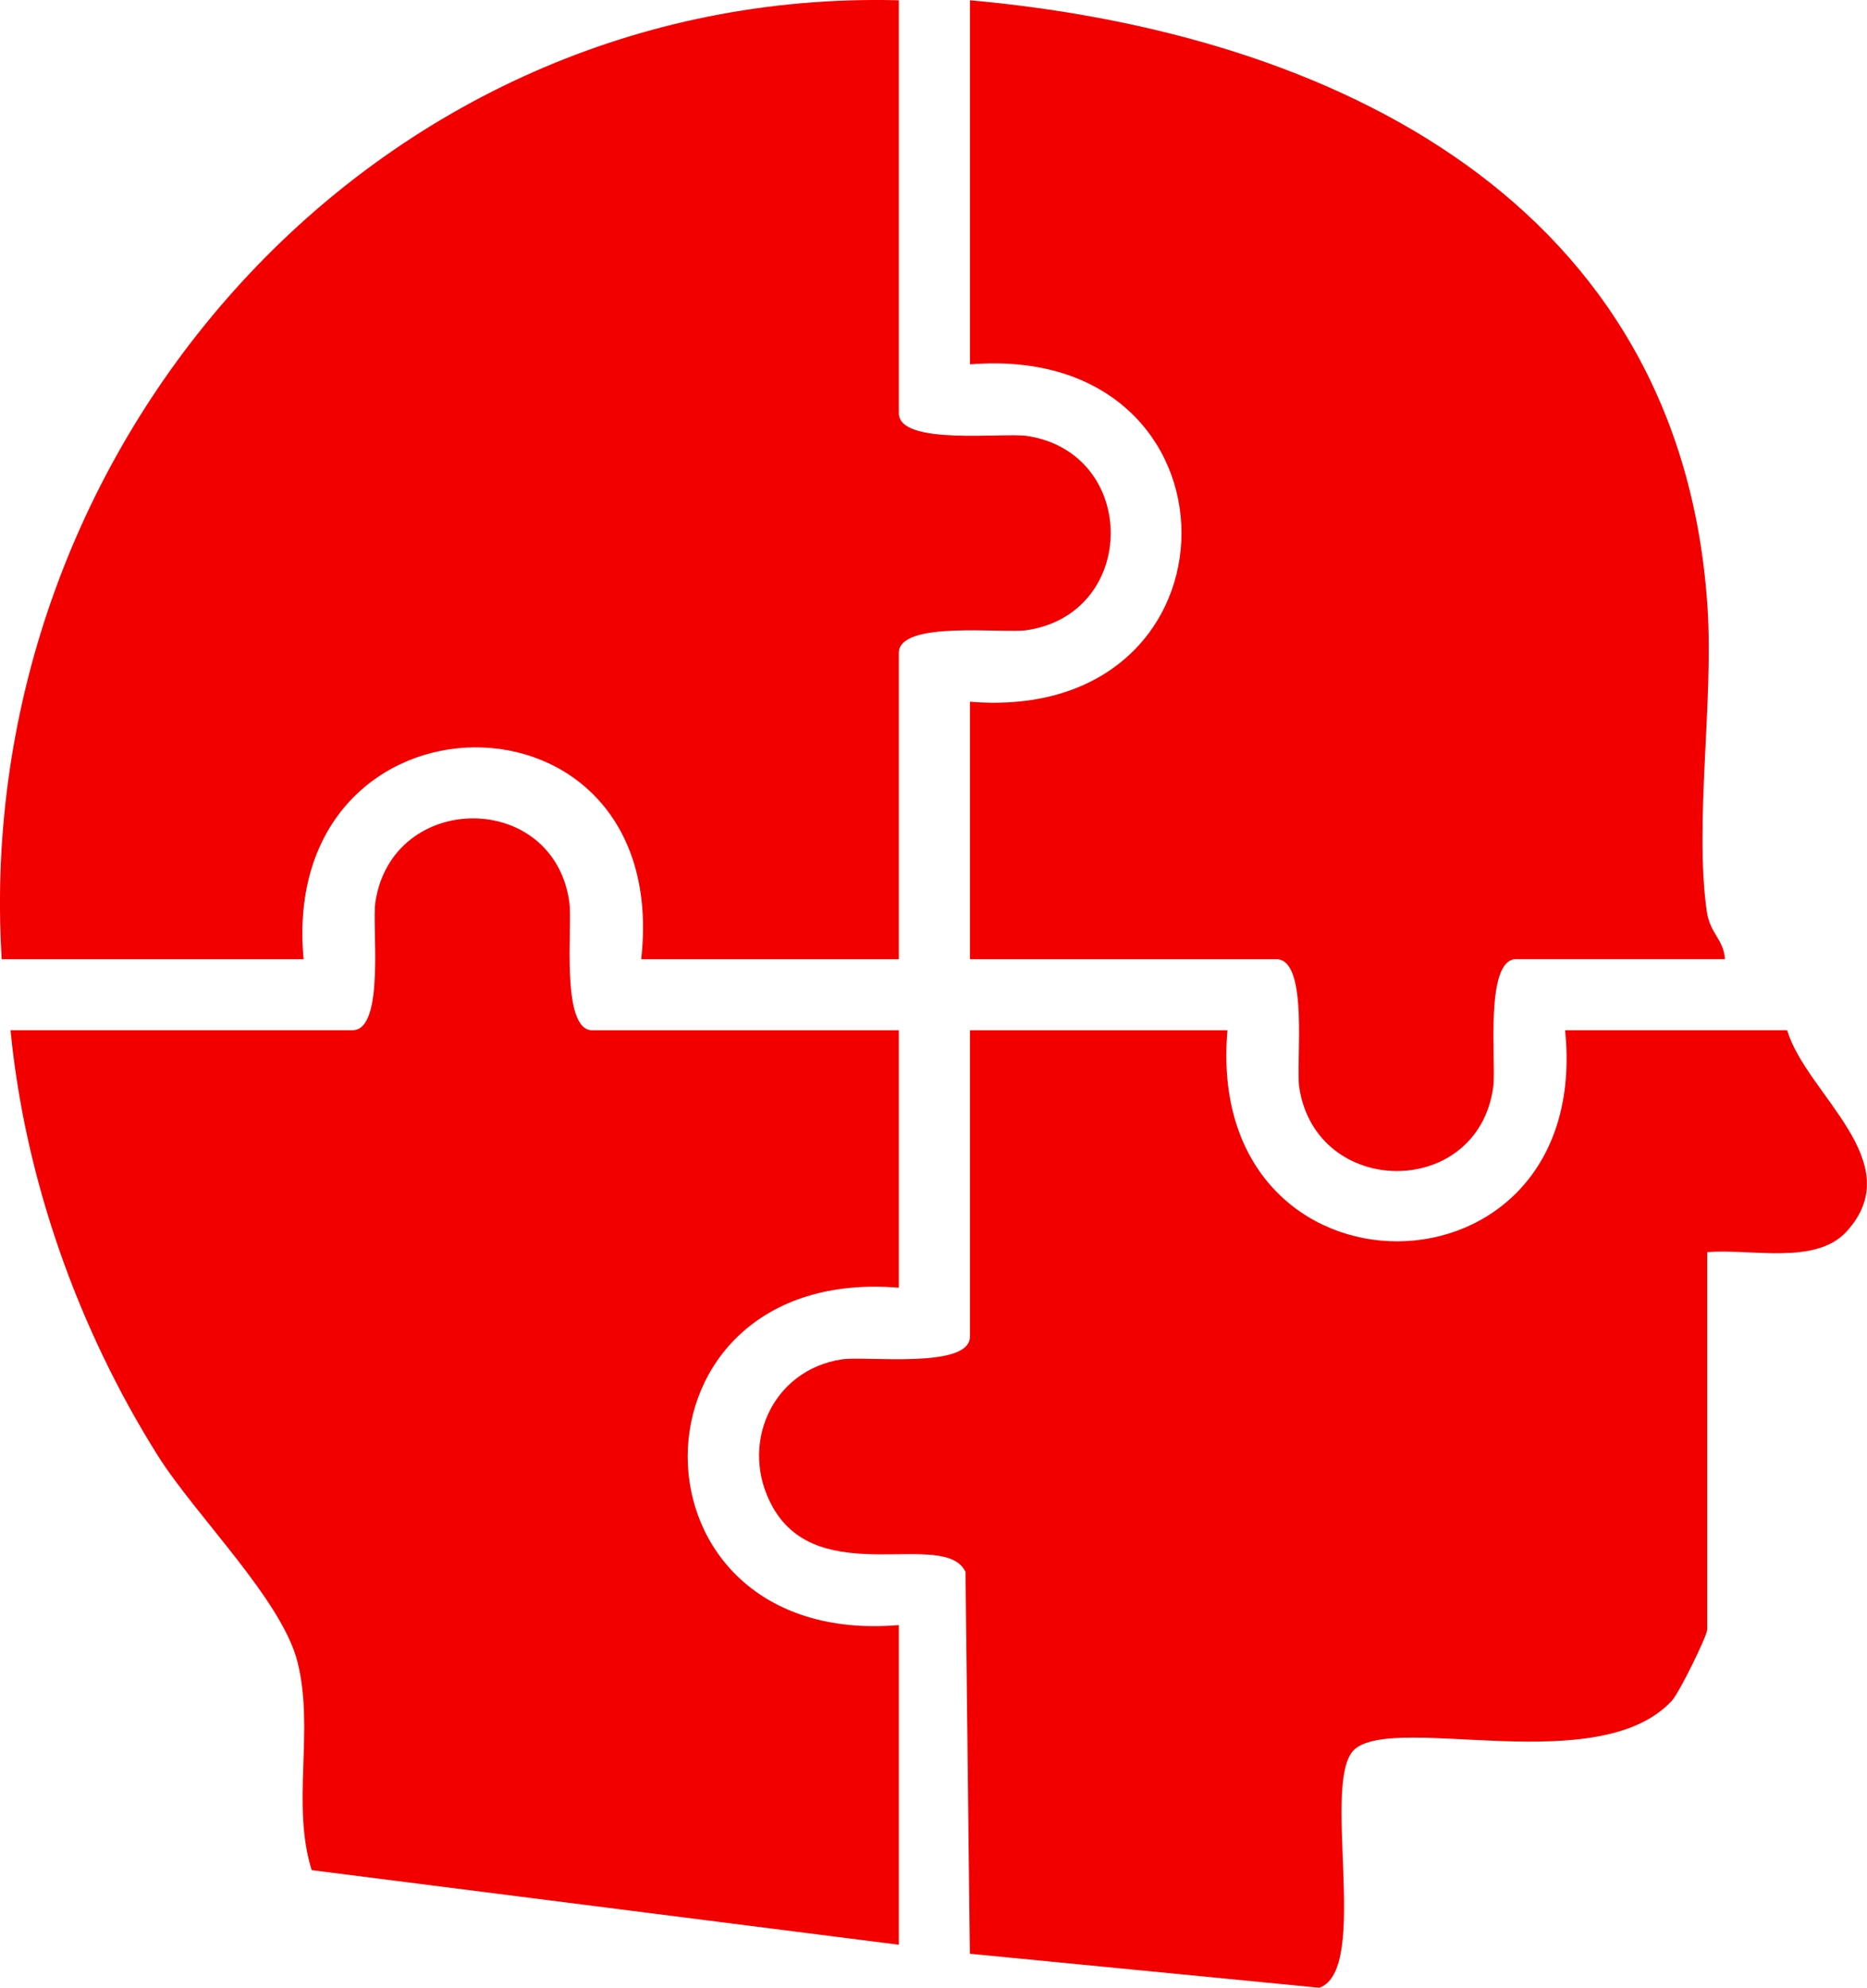
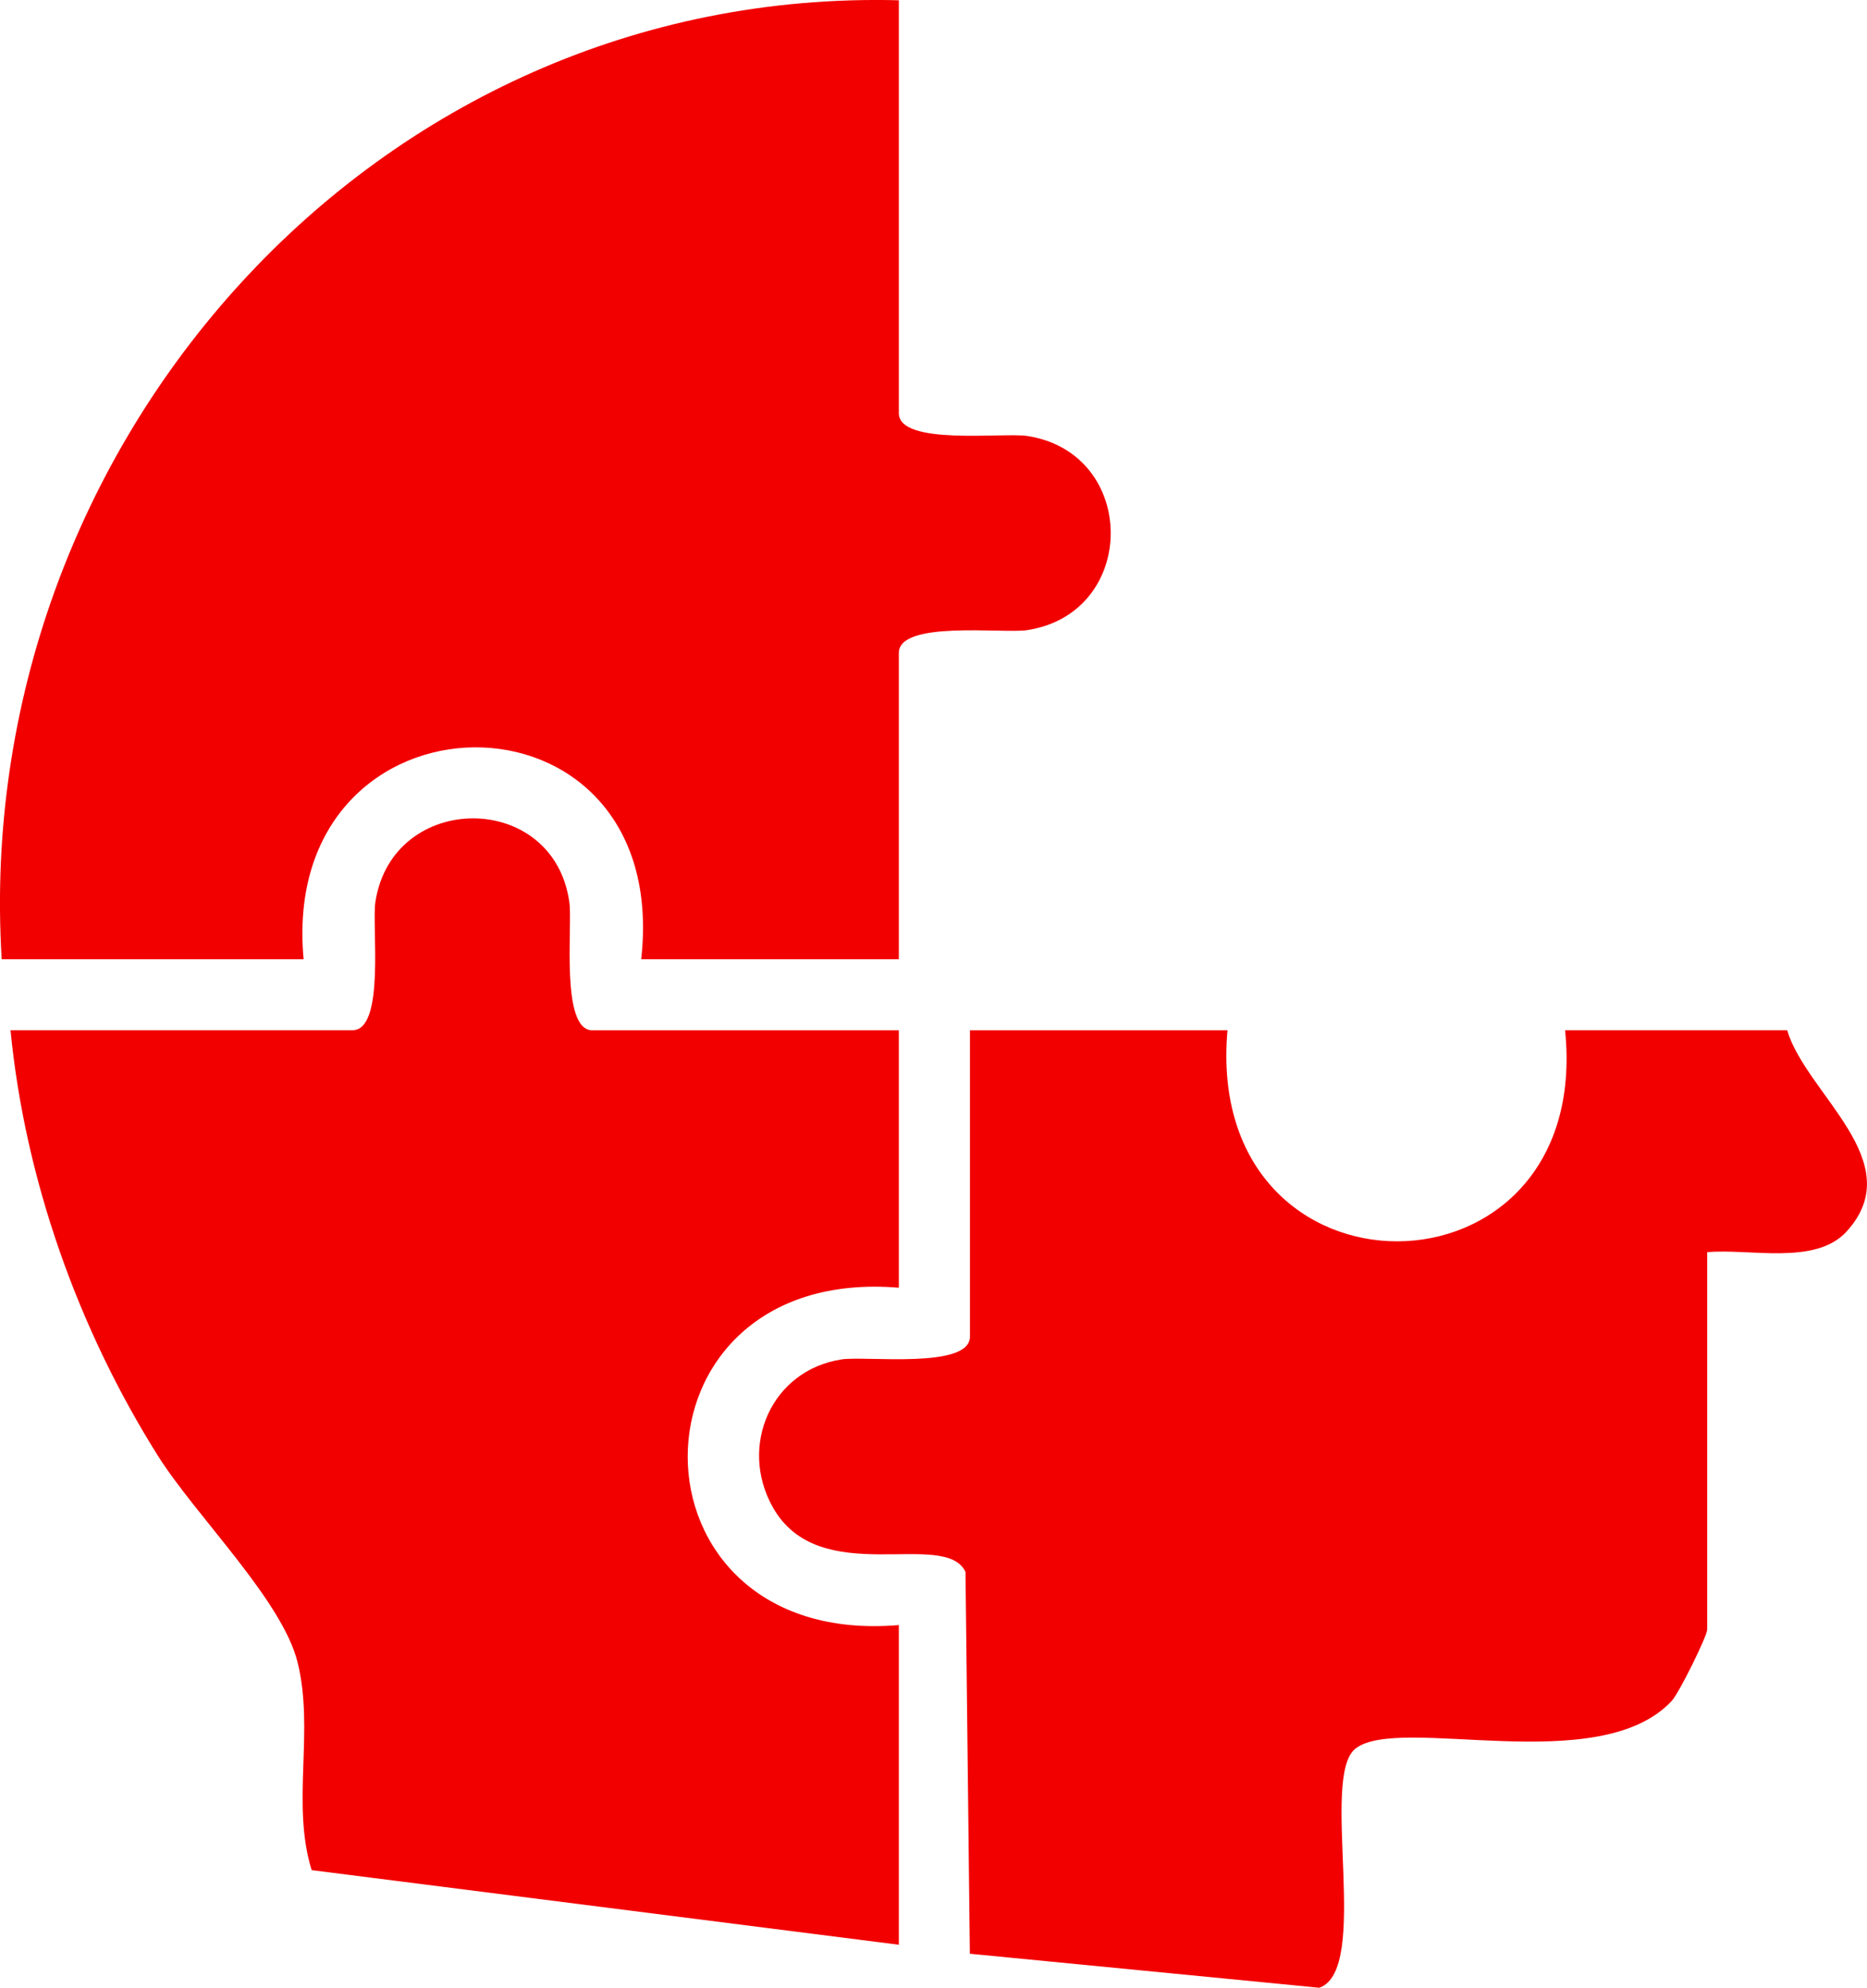
<svg xmlns="http://www.w3.org/2000/svg" width="109" height="116" viewBox="0 0 109 116" fill="none">
  <g clip-path="url(#clip0_1_129)">
    <path d="M52.476 0.016V24.111C52.476 26.024 58.569 25.229 59.963 25.442C66.472 26.434 66.477 35.783 59.963 36.775C58.569 36.988 52.476 36.193 52.476 38.105V55.981H37.435C39.292 39.353 16.212 39.633 17.726 55.981H0.099C-1.738 25.977 21.868 -0.769 52.476 0.016Z" fill="#F20000" />
    <path d="M52.476 60.123V75.151C36.051 73.784 36.03 96.228 52.476 94.84V113.495L18.195 109.141C16.993 105.269 18.366 101.008 17.372 97.007C16.472 93.38 11.441 88.485 9.214 84.951C4.568 77.562 1.462 68.848 0.614 60.123H20.583C22.497 60.123 21.701 54.038 21.915 52.645C22.903 46.155 32.336 46.103 33.241 52.661C33.434 54.038 32.705 60.128 34.584 60.128H52.476V60.123Z" fill="#F20000" />
    <path d="M71.664 60.123C70.207 76.621 93.043 76.481 91.373 60.123H104.338C105.446 63.854 111.529 67.803 107.803 71.877C105.982 73.867 102.132 72.849 99.671 73.078V95.1C99.671 95.474 98.032 98.8 97.606 99.257C93.376 103.825 81.69 100.037 79.135 102.048C77.028 103.705 80.056 114.961 77.023 116.005L56.623 114.02L56.368 91.733C55.13 89.186 47.84 92.814 45.114 87.955C43.111 84.385 45.036 79.958 49.141 79.334C50.535 79.121 56.628 79.916 56.628 78.004V60.128H71.669L71.664 60.123Z" fill="#F20000" />
-     <path d="M100.707 55.976H88.522C86.643 55.976 87.366 62.061 87.179 63.443C86.269 70.001 76.841 69.944 75.853 63.459C75.639 62.066 76.435 55.981 74.521 55.981H56.628V40.953C73.09 42.299 73.1 19.923 56.628 21.264V0.016C77.908 1.923 98.178 11.838 99.692 35.486C100.041 40.969 98.927 47.989 99.64 53.154C99.827 54.5 100.629 54.802 100.707 55.976Z" fill="#F20000" />
  </g>
  <defs>
    <clipPath id="clip0_1_129">
      <rect width="109" height="116" fill="white" />
    </clipPath>
  </defs>
</svg>